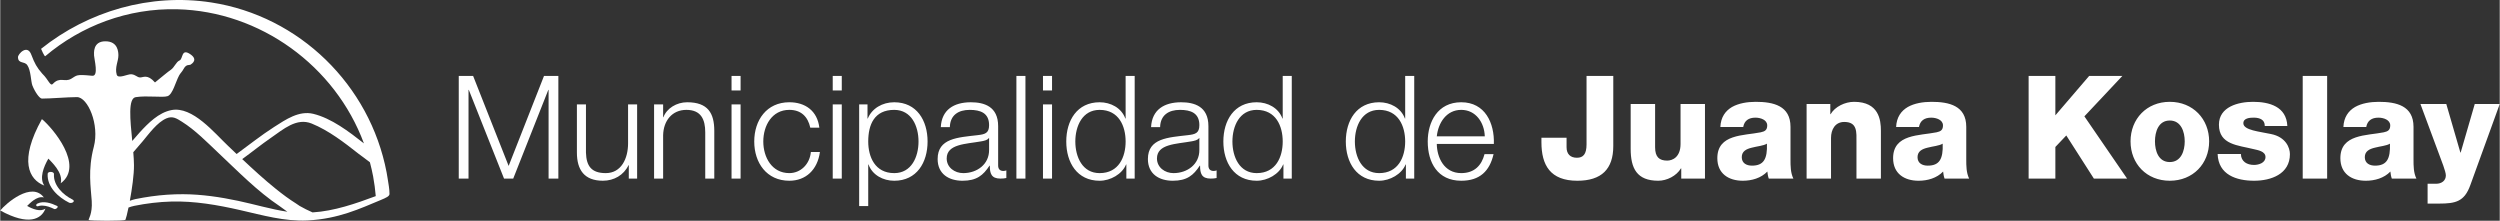
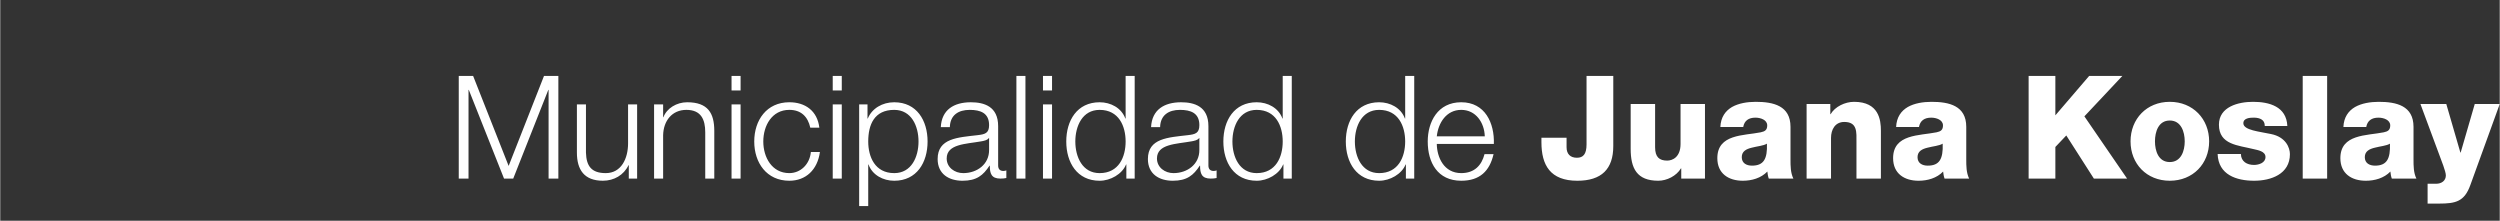
<svg xmlns="http://www.w3.org/2000/svg" xml:space="preserve" width="28.618mm" height="2.527mm" version="1.1" style="shape-rendering:geometricPrecision; text-rendering:geometricPrecision; image-rendering:optimizeQuality; fill-rule:evenodd; clip-rule:evenodd" viewBox="0 0 4249.83 375.34">
  <rect x="0" y="0" width="4249.83" height="375.34" fill="#333333" stroke="none" />
  <defs>
    <style type="text/css"> .fil0 {fill:white;fill-rule:nonzero} </style>
  </defs>
  <g id="Capa_x0020_1">
-     <path class="fil0" d="M96.66 350.15c-9.99,-4.81 -23.02,-9.09 -33.26,-4.11 -4.14,1.99 -2.18,6.25 1.92,4.26 -1.35,0.65 0.53,-0.18 0.99,-0.27 1.68,-0.3 3.36,-0.49 5.06,-0.48 7.07,0.1 13.93,2.69 20.46,5.84 2.42,1.19 8.27,-3.58 4.83,-5.24z" />
-     <path class="fil0" d="M122.71 339.18c-15.82,-7.89 -32.7,-23.86 -31.38,-43.29 0.3,-4.43 -10.37,-4.99 -10.69,-0.5 -1.5,22.45 18.3,40.17 36.43,49.2 4.22,2.09 11.9,-2.27 5.64,-5.41z" />
-     <path class="fil0" d="M70.84 202.51c-39.56,70.91 -22.13,102.84 4.1,113.03 -8.79,-12.39 -1.22,-31.96 6.88,-45.83 4.11,4.66 25.9,23.76 20.95,41.97 41.02,-30.25 -14.39,-94.88 -31.93,-109.16z" />
-     <path class="fil0" d="M45.68 350.15c3.15,-2.81 16.05,-17.72 28.47,-14.43 -20.76,-27.78 -64.49,10.19 -74.15,22.17 48.41,26.63 70.06,14.63 76.88,-3.25 -8.39,6.03 -21.74,0.95 -31.2,-4.48z" />
-     <path class="fil0" d="M530.93 361.11c-7.45,-3.22 -14.72,-6.91 -21.82,-10.93 -2.35,-1.62 -4.38,-3.03 -5.78,-3.91 -12.12,-7.57 -23.58,-16.14 -34.75,-25.13 -19.83,-15.92 -38.58,-33.19 -57.17,-50.61 16.38,-11.85 32.12,-24.68 48.81,-36.16 20.94,-14.38 43.54,-34.78 69.35,-24.28 28.81,11.75 55.17,32.09 79.63,51.35 4.23,3.34 13.28,9.55 19.32,14.49 2.09,7.94 3.94,15.95 5.48,24.04 2.05,11.14 3.52,22.32 4.46,33.5 -33.68,12.53 -70.42,25.42 -107.4,27.68 -0.06,-0.01 -0.07,-0.04 -0.13,-0.06zm-126.18 -19.57c-30.96,-6.53 -62.15,-11.18 -93.79,-11.33 -18.18,-0.07 -36.29,1.17 -54.29,3.7 -9.01,1.26 -18,2.82 -26.92,4.63 -2.44,0.49 -5.78,1.59 -9.44,2.84 3.71,-20 7.25,-44.71 7.05,-60.77 -0.07,-6.68 -0.52,-14.08 -1.16,-21.8 7.25,-8.64 13.22,-15.34 15.76,-18.33 10.94,-12.99 24.8,-32.55 40.73,-39.26 10.29,-4.35 17,-0.04 26,5.6 22.97,14.4 42.83,34.93 62.56,53.51 32.8,30.83 66.01,65.03 103.97,90.3 4.04,3.04 8.43,6.28 12.98,9.39 -28.07,-4.26 -55.81,-12.62 -83.44,-18.47zm257.07 -11.84c0,-8.51 -1.71,-16.91 -3,-25.32 -0.59,-3.85 -1.23,-7.71 -1.95,-11.55 -28.48,-148.37 -148.1,-265.49 -297.9,-288.63 -103.91,-16.05 -209.42,14.73 -289.55,78.83 0,0 5.7,13.71 7.16,12.46 61.39,-51.89 140.6,-81.82 224.36,-79.75 141.02,3.52 268.61,96.19 317.42,228.08 -25.6,-20.17 -55.23,-42.69 -85.95,-50.24 -24.4,-6 -47,9.65 -66.83,22.35 -22.1,14.15 -42.52,30.53 -63.69,45.93 -4.77,-4.59 -9.53,-9.12 -14.26,-13.57 -23.23,-21.82 -60.6,-68.24 -96.69,-61.09 -21.64,4.28 -39.35,22.14 -53.8,37.9 -4.35,4.77 -8.55,9.64 -12.71,14.58 -3.5,-35.97 -7.41,-72.41 5.9,-74.5 19.57,-3.07 45.69,1.13 54.11,-1.66 8.76,-2.9 13.68,-24.18 19.68,-35.21 2.36,-4.35 4.81,-5.81 7.57,-10.99 4.75,-8.9 9.65,-5.93 12.06,-7.51 2.42,-1.62 13.31,-8.69 -1.41,-18.16 -14.72,-9.46 -11.38,8.51 -17.46,11.12 -6.1,2.61 -8.54,11.67 -15.04,16.07 -5.12,3.43 -13.65,10.74 -26.75,21.35 -12.89,-14.73 -19.93,-8.36 -25.35,-8.51 -5.42,-0.16 -7.28,-4.77 -14.98,-5.44 -5.95,-0.52 -22.51,8.49 -24.74,0.67 -3.52,-12.27 2.88,-22.93 2.84,-32.51 -0.01,-5.41 -0.31,-24.18 -22.11,-24.18 -21.82,0 -19.26,20.55 -19.26,24.18 0.31,6.59 8.21,35.49 -3.04,34.44 -28.59,-2.87 -25.78,-0.71 -35.91,5.11 -11.15,6.42 -19.1,-4.05 -30.98,8.54 -4.59,5 -7.37,-6.98 -18.1,-17.2 -9.52,-10.86 -13.04,-17.67 -18.44,-31.75 -6.85,-19.47 -23.2,-1.44 -22.88,3.74 0.33,11.55 10.72,6.37 15.77,13.38 6.3,8.7 6.1,28.16 8.76,34.79 4.43,11.11 12.19,22.17 16.14,22.17 14.17,0.06 43.63,-2.49 59.56,-2.52 18.44,-0.04 38.68,46.7 28.69,84.51 -10.42,39.35 -4.97,69.68 -3.53,92.1 1.43,22.44 -5.98,30.83 -5.17,32.33 0.82,1.49 60.89,2.08 62.49,-0.37 1.02,-2.3 3.01,-10.22 5.21,-20.81 3.06,-1.11 6.25,-2.14 9.7,-2.84 20.78,-4.2 41.85,-6.77 63.04,-7.34 39.64,-1.07 78.65,5.76 117.26,14.58 37.82,8.63 75.31,19.45 114.38,17.58 0.06,-0.01 0.37,-0.03 0.43,-0.03 52.64,-2.82 88.83,-20.15 123.81,-34.63 0.01,-0.03 0.04,-0.03 0.06,-0.03 9.44,-3.88 15.1,-6.52 15.1,-10.47z" />
    <path class="fil0" d="M4249.83 176.81l-42.5 0 -23.95 82.58 -0.49 0 -23.95 -82.58 -43.99 0 32.76 88.23c2.42,6.83 10.48,26.39 10.48,33.22 0,8.81 -7.08,14.18 -16.62,14.18l-14.42 0 0 33.72 19.57 0c28.1,0 42.99,-3.42 53.03,-31.29l50.08 -138.06zm-227 39.1c1.96,-10.75 9.27,-15.87 20.76,-15.87 8.55,0 20.03,3.65 20.03,13.19 0,7.83 -3.91,10.26 -10.99,11.73 -28.82,5.87 -73.79,2.69 -73.79,43.99 0,26.15 19.05,38.37 43.26,38.37 15.15,0 31.02,-4.41 41.79,-15.65 0.49,4.16 0.95,8.06 2.42,11.98l41.8 0c-4.9,-10.02 -4.9,-21.76 -4.9,-32.51l0 -55.48c0,-35.91 -29.08,-42.52 -59.13,-42.52 -14.4,0 -29.08,2.45 -40.32,8.81 -11.24,6.59 -19.05,17.35 -19.78,33.96l38.85 0zm-2.45 51.32c0,-10.02 7.83,-13.94 17.11,-16.14 9.04,-2.44 19.78,-3.16 25.65,-6.83 0.99,26.14 -5.61,37.38 -25.39,37.38 -9.3,0 -17.36,-4.14 -17.36,-14.4zm-105.57 36.41l41.54 0 0 -174.49 -41.54 0 0 174.49zm-144.67 -41.8c1.25,35.45 32.02,45.47 62.07,45.47 28.6,0 60.84,-11.24 60.84,-45.22 0,-10.51 -6.59,-29.09 -32.24,-34.21 -19.07,-4.16 -46.93,-6.34 -46.93,-18.33 0,-8.81 10.99,-9.52 17.85,-9.52 5.12,0 9.76,0.97 13.19,3.18 3.42,2.18 5.38,5.61 5.38,10.99l38.36 0c-1.47,-33.01 -30.53,-41.06 -58.39,-41.06 -24.93,0 -57.92,8.32 -57.92,38.85 0,34.23 32.74,34.96 58.9,41.55 7.31,1.71 20.27,3.67 20.27,13.44 0,10.02 -11.49,13.45 -19.56,13.45 -5.84,0 -11.48,-1.49 -15.4,-4.41 -4.14,-3.18 -6.83,-7.81 -6.83,-14.18l-39.59 0zm-148.07 -21.5c0,38.14 27.38,66.97 66.71,66.97 39.35,0 66.94,-28.84 66.94,-66.97 0,-38.11 -27.59,-67.2 -66.94,-67.2 -39.32,0 -66.71,29.09 -66.71,67.2zm41.54 0c0,-16.13 5.85,-35.43 25.17,-35.43 19.29,0 25.42,19.31 25.42,35.43 0,16.14 -6.13,35.2 -25.42,35.2 -19.32,0 -25.17,-19.05 -25.17,-35.2zm-214.81 63.31l45.46 0 0 -53.76 18.58 -19.56 46.9 73.32 56.46 0 -72.59 -105.82 64.52 -68.67 -56.46 0 -57.41 66.96 0 -66.96 -45.46 0 0 174.49zm-186.44 -87.74c1.96,-10.75 9.28,-15.87 20.79,-15.87 8.55,0 20.02,3.65 20.02,13.19 0,7.83 -3.89,10.26 -10.97,11.73 -28.85,5.87 -73.82,2.69 -73.82,43.99 0,26.15 19.05,38.37 43.26,38.37 15.16,0 31.05,-4.41 41.79,-15.65 0.49,4.16 0.98,8.06 2.45,11.98l41.77 0c-4.89,-10.02 -4.89,-21.76 -4.89,-32.51l0 -55.48c0,-35.91 -29.09,-42.52 -59.12,-42.52 -14.42,0 -29.11,2.45 -40.33,8.81 -11.26,6.59 -19.07,17.35 -19.81,33.96l38.86 0zm-2.45 51.32c0,-10.02 7.83,-13.94 17.11,-16.14 9.04,-2.44 19.81,-3.16 25.66,-6.83 0.98,26.14 -5.61,37.38 -25.41,37.38 -9.3,0 -17.36,-4.14 -17.36,-14.4zm-188.64 36.41l41.54 0 0 -69.17c0,-13.93 6.85,-27.12 22.5,-27.12 22.72,0 20.76,17.6 20.76,34.94l0 61.35 41.55 0 0 -81.38c0,-18.34 -3.43,-49.12 -45.69,-49.12 -15.15,0 -32.27,8.05 -39.84,21.01l-0.49 0 0 -17.35 -40.32 0 0 126.84zm-107.75 -87.74c1.93,-10.75 9.28,-15.87 20.76,-15.87 8.55,0 20.05,3.65 20.05,13.19 0,7.83 -3.94,10.26 -11.02,11.73 -28.82,5.87 -73.81,2.69 -73.81,43.99 0,26.15 19.07,38.37 43.27,38.37 15.15,0 31.02,-4.41 41.77,-15.65 0.49,4.16 0.98,8.06 2.44,11.98l41.79 0c-4.86,-10.02 -4.86,-21.76 -4.86,-32.51l0 -55.48c0,-35.91 -29.11,-42.52 -59.15,-42.52 -14.42,0 -29.08,2.45 -40.33,8.81 -11.23,6.59 -19.05,17.35 -19.78,33.96l38.86 0zm-2.47 51.32c0,-10.02 7.83,-13.94 17.11,-16.14 9.04,-2.44 19.8,-3.16 25.68,-6.83 0.98,26.14 -5.61,37.38 -25.42,37.38 -9.28,0 -17.36,-4.14 -17.36,-14.4zm-62.55 -90.42l-41.54 0 0 67.94c0,22.48 -13.71,28.33 -22.72,28.33 -13.22,0 -20.54,-5.85 -20.54,-22.72l0 -73.55 -41.54 0 0 76.24c0,33.23 10.5,54.26 46.9,54.26 14.69,0 30.81,-8.08 38.61,-21.03l0.49 0 0 17.36 40.33 0 0 -126.84zm-155.91 -47.65l-45.46 0 0 116.32c0,16.86 -5.85,22.74 -16.36,22.74 -11.24,0 -17.61,-6.37 -17.61,-17.85l0 -16.13 -42.74 0 0 7.59c0,38.85 14.89,65.49 61.08,65.49 41.06,0 61.09,-19.8 61.09,-58.9l0 -119.26zm-300.08 102.63c2.45,-22.96 16.38,-44.97 41.55,-44.97 24.9,0 39.34,21.76 40.05,44.97l-81.6 0zm97.02 12.96c1.22,-35.43 -14.92,-70.88 -55.47,-70.88 -40.08,0 -56.95,33.49 -56.95,66.72 0,35.92 16.87,66.72 56.95,66.72 31.76,0 48.37,-16.63 54.98,-45.22l-15.38 0c-4.9,19.07 -17.12,32.25 -39.59,32.25 -29.58,0 -41.3,-27.12 -41.55,-49.6l97.02 0zm-135.37 -115.59l-15.4 0 0 72.34 -0.48 0c-6.61,-18.07 -24.95,-27.62 -43.78,-27.62 -38.34,0 -56.68,31.04 -56.68,66.72 0,35.67 18.34,66.72 56.68,66.72 18.35,0 38.39,-11.24 44.98,-27.64l0.49 0 0 23.97 14.18 0 0 -174.49zm-100.94 111.44c0,-26.14 11.97,-53.77 41.28,-53.77 32.76,0 44.25,27.64 44.25,53.77 0,26.15 -11.49,53.76 -44.25,53.76 -29.31,0 -41.28,-27.61 -41.28,-53.76zm-107.28 -111.44l-15.4 0 0 72.34 -0.49 0c-6.61,-18.07 -24.92,-27.62 -43.75,-27.62 -38.36,0 -56.68,31.04 -56.68,66.72 0,35.67 18.33,66.72 56.68,66.72 18.34,0 38.37,-11.24 44.98,-27.64l0.49 0 0 23.97 14.17 0 0 -174.49zm-100.92 111.44c0,-26.14 11.97,-53.77 41.28,-53.77 32.76,0 44.24,27.64 44.24,53.77 0,26.15 -11.48,53.76 -44.24,53.76 -29.31,0 -41.28,-27.61 -41.28,-53.76zm-122.93 -24.44c0.49,-20.52 14.67,-29.33 33.72,-29.33 18.09,0 33,5.15 33,25.91 0,13.93 -7.1,15.64 -19.8,17.11 -33.23,3.91 -67.7,5.12 -67.7,40.56 0,25.42 19.07,36.92 42.28,36.92 24.19,0 35.2,-9.3 45.95,-25.68l0.49 0c0,13.2 2.45,22.01 18.09,22.01 4.14,0 6.59,-0.25 10.01,-0.99l0 -12.95c-1.22,0.49 -3.18,0.98 -4.89,0.98 -6.1,0 -9.04,-3.42 -9.04,-9.28l0 -66.94c0,-33.74 -24.19,-40.59 -46.42,-40.59 -28.84,0 -49.61,12.71 -51.08,42.28l15.4 0zm66.72 38.61c0.24,24.68 -20.54,39.59 -43.99,39.59 -14.42,0 -28.1,-9.53 -28.1,-24.92 0,-24.68 32.49,-24.44 58.64,-29.09 4.14,-0.73 10.99,-1.95 12.95,-5.61l0.49 0 0 20.03zm-109.97 -125.6l-15.4 0 0 72.34 -0.49 0c-6.59,-18.07 -24.92,-27.62 -43.73,-27.62 -38.37,0 -56.7,31.04 -56.7,66.72 0,35.67 18.33,66.72 56.7,66.72 18.33,0 38.36,-11.24 44.97,-27.64l0.49 0 0 23.97 14.17 0 0 -174.49zm-100.92 111.44c0,-26.14 11.97,-53.77 41.3,-53.77 32.74,0 44.22,27.64 44.22,53.77 0,26.15 -11.48,53.76 -44.22,53.76 -29.33,0 -41.3,-27.61 -41.3,-53.76zm-54.99 -86.76l15.4 0 0 -24.68 -15.4 0 0 24.68zm0 149.81l15.4 0 0 -126.11 -15.4 0 0 126.11zm-45.2 0l15.38 0 0 -174.49 -15.38 0 0 174.49zm-113.14 -87.5c0.49,-20.52 14.66,-29.33 33.72,-29.33 18.09,0 32.98,5.15 32.98,25.91 0,13.93 -7.08,15.64 -19.78,17.11 -33.25,3.91 -67.7,5.12 -67.7,40.56 0,25.42 19.07,36.92 42.28,36.92 24.19,0 35.18,-9.3 45.95,-25.68l0.49 0c0,13.2 2.44,22.01 18.07,22.01 4.16,0 6.59,-0.25 10.02,-0.99l0 -12.95c-1.22,0.49 -3.18,0.98 -4.89,0.98 -6.12,0 -9.04,-3.42 -9.04,-9.28l0 -66.94c0,-33.74 -24.19,-40.59 -46.44,-40.59 -28.82,0 -49.6,12.71 -51.07,42.28l15.4 0zm66.71 38.61c0.25,24.68 -20.52,39.59 -43.99,39.59 -14.42,0 -28.1,-9.53 -28.1,-24.92 0,-24.68 32.49,-24.44 58.64,-29.09 4.16,-0.73 11,-1.95 12.95,-5.61l0.49 0 0 20.03zm-220.91 95.56l15.41 0 0 -70.64 0.48 0c6.61,18.1 24.93,27.64 43.73,27.64 38.37,0 56.7,-31.05 56.7,-66.72 0,-35.69 -18.33,-66.72 -56.7,-66.72 -20.27,0 -37.87,10.51 -44.95,27.62l-0.49 0 0 -23.95 -14.18 0 0 172.78zm100.92 -109.73c0,26.15 -11.97,53.76 -41.3,53.76 -32.74,0 -44.21,-27.61 -44.21,-53.76 0,-28.6 10.25,-53.77 44.21,-53.77 29.33,0 41.3,27.64 41.3,53.77zm-145.87 -86.76l15.38 0 0 -24.68 -15.38 0 0 24.68zm0 149.81l15.38 0 0 -126.11 -15.38 0 0 126.11zm-22.74 -86.52c-3.42,-28.84 -24.18,-43.26 -51.06,-43.26 -38.61,0 -59.64,30.55 -59.64,66.72 0,36.16 21.03,66.72 59.64,66.72 28.1,0 47.89,-18.58 52.04,-48.89l-15.4 0c-1.93,21.01 -17.58,35.92 -36.64,35.92 -29.58,0 -44.24,-26.88 -44.24,-53.76 0,-26.88 14.66,-53.77 44.24,-53.77 20.02,0 31.51,11.49 35.67,30.31l15.38 0zm-149.3 -63.29l15.38 0 0 -24.68 -15.38 0 0 24.68zm0 149.81l15.38 0 0 -126.11 -15.38 0 0 126.11zm-131.71 0l15.38 0 0 -73.57c0.49,-24.68 15.15,-43.26 39.59,-43.26 24.93,0 32.02,16.39 32.02,38.14l0 78.69 15.38 0 0 -81.13c0,-30.07 -10.74,-48.65 -46.17,-48.65 -17.85,0 -34.71,10.26 -40.33,25.42l-0.49 0 0 -21.76 -15.38 0 0 126.11zm-28.84 -126.11l-15.38 0 0 66.23c0,25.66 -11.49,50.58 -37.88,50.58 -24.44,0 -33,-11.97 -33.72,-34.71l0 -82.11 -15.4 0 0 81.85c0,29.34 12.47,47.92 44.22,47.92 18.83,0 35.45,-9.53 43.51,-26.4l0.49 0 0 22.74 14.17 0 0 -126.11zm-303.27 126.11l16.62 0 0 -150.79 0.49 0 59.88 150.79 15.64 0 59.62 -150.79 0.49 0 0 150.79 16.62 0 0 -174.49 -24.43 0 -60.11 152.97 -60.37 -152.97 -24.44 0 0 174.49z" />
  </g>
</svg>